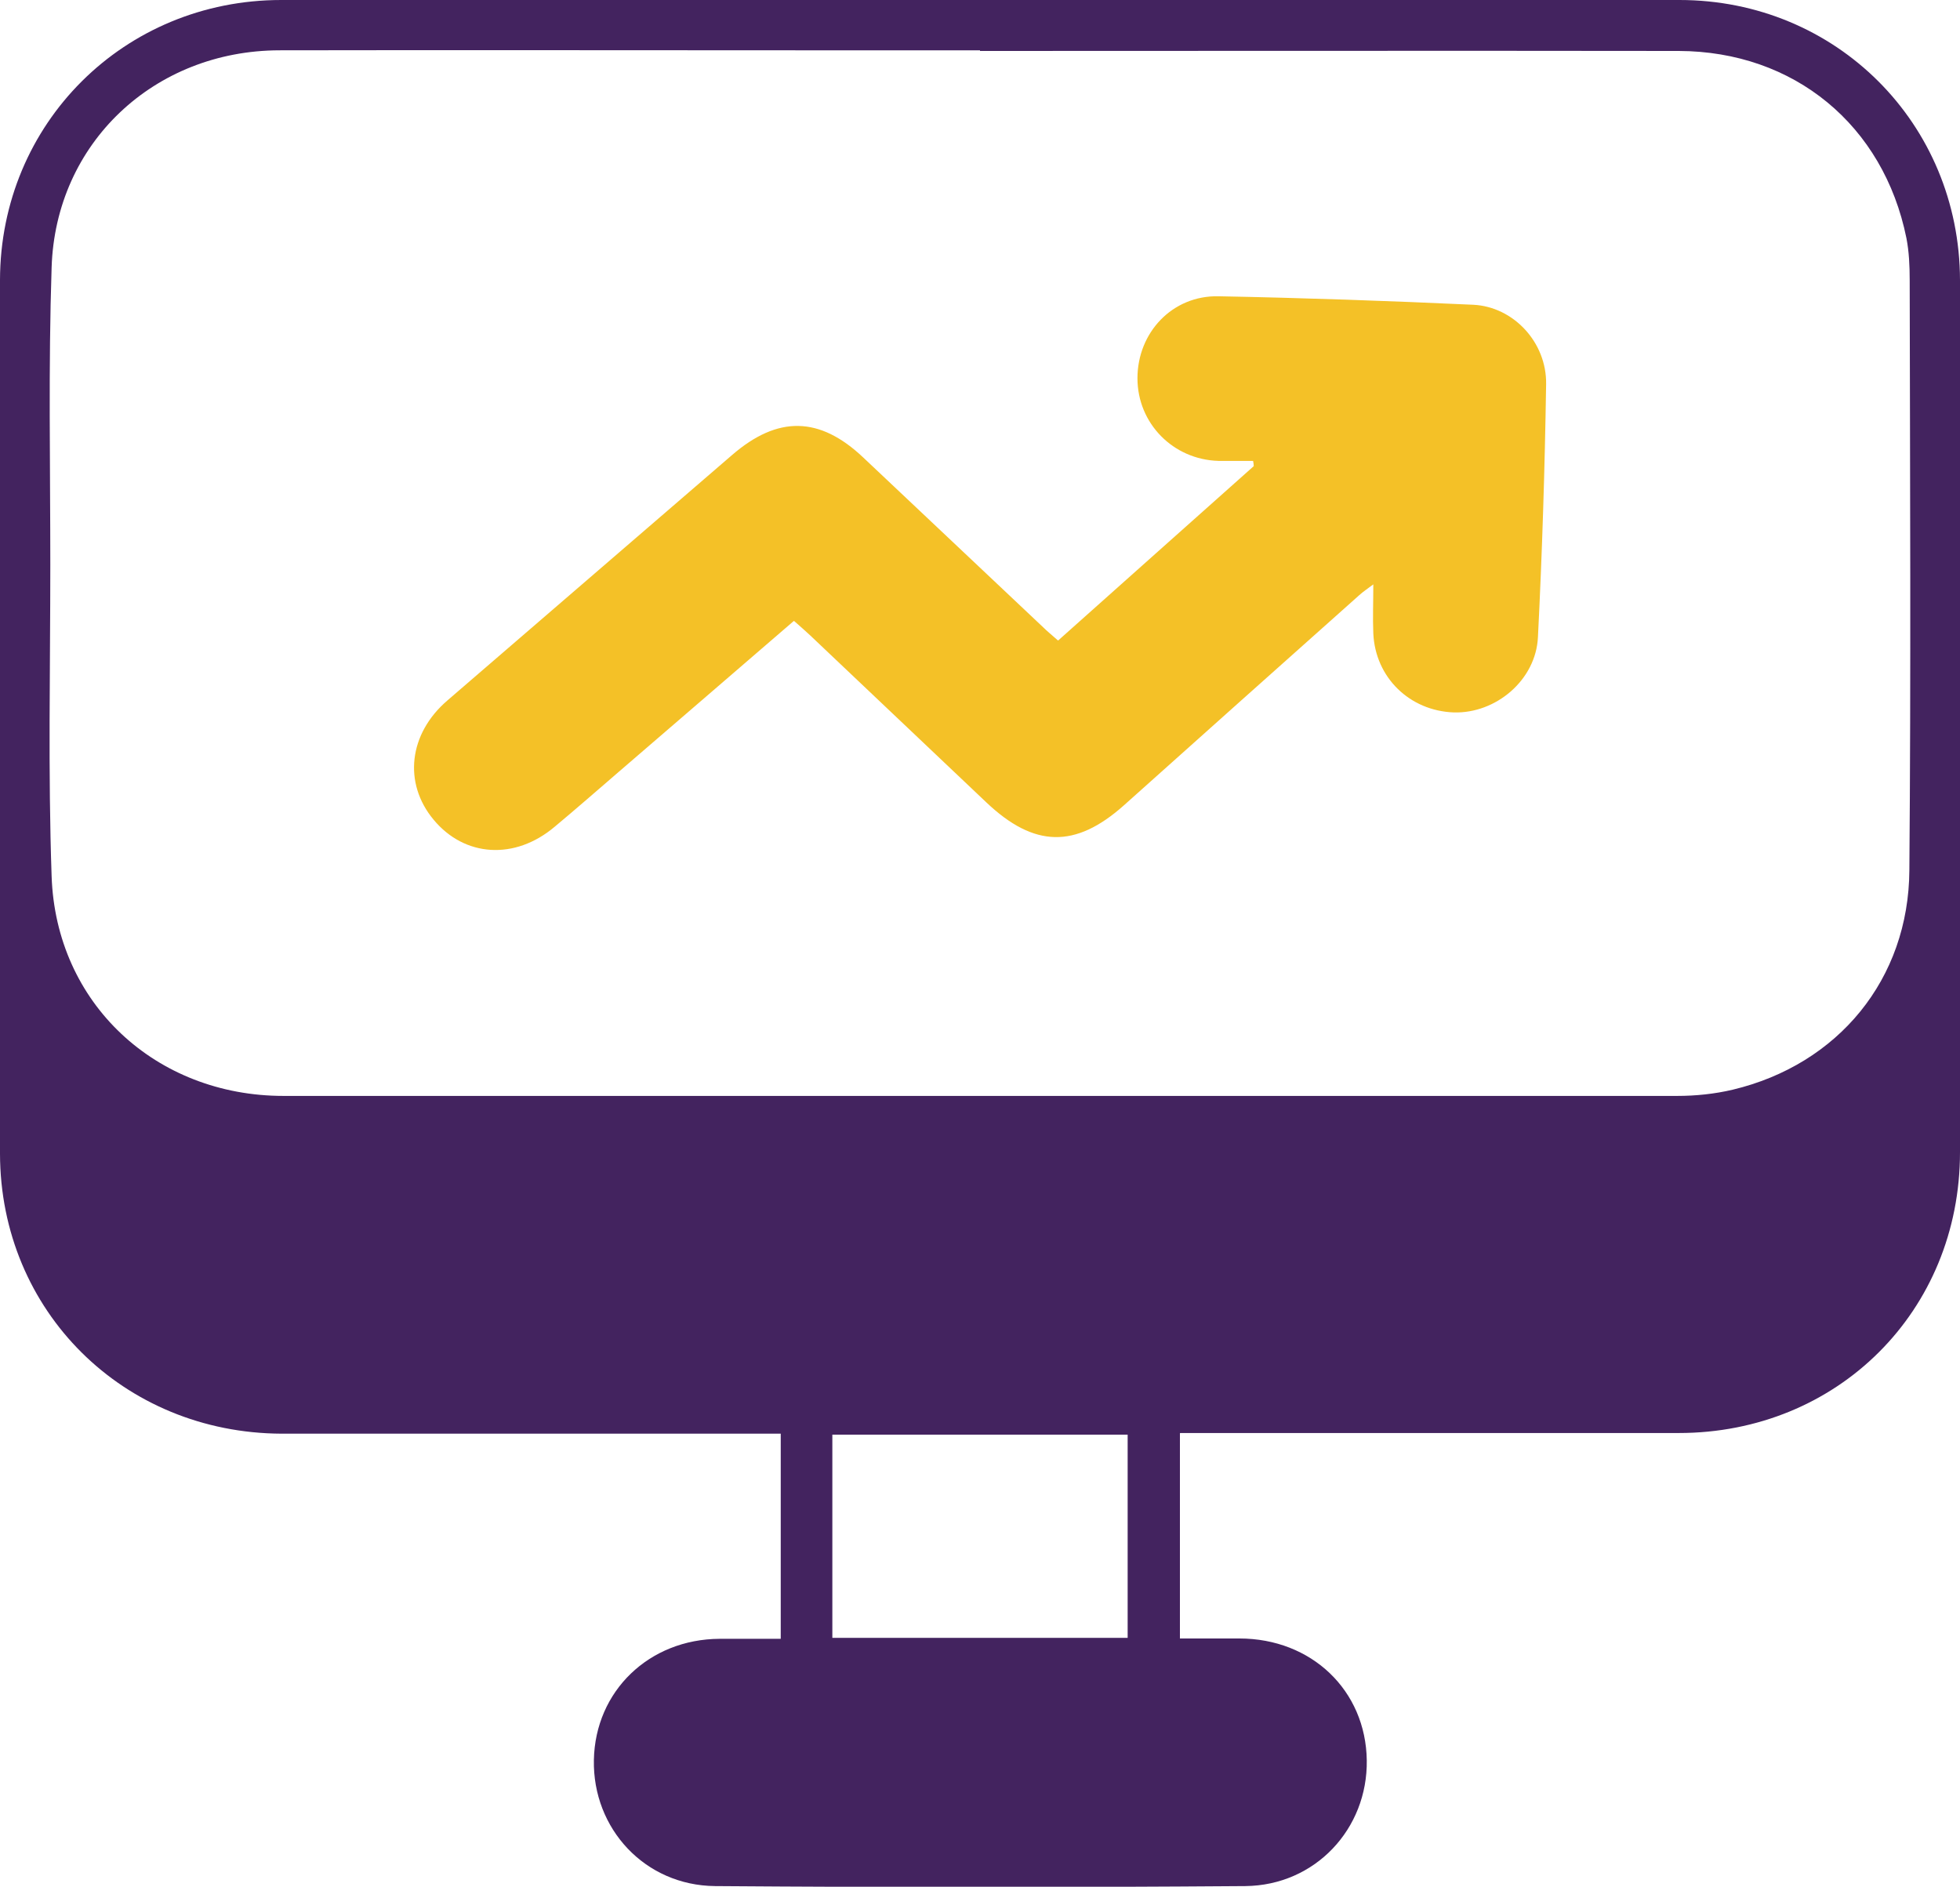
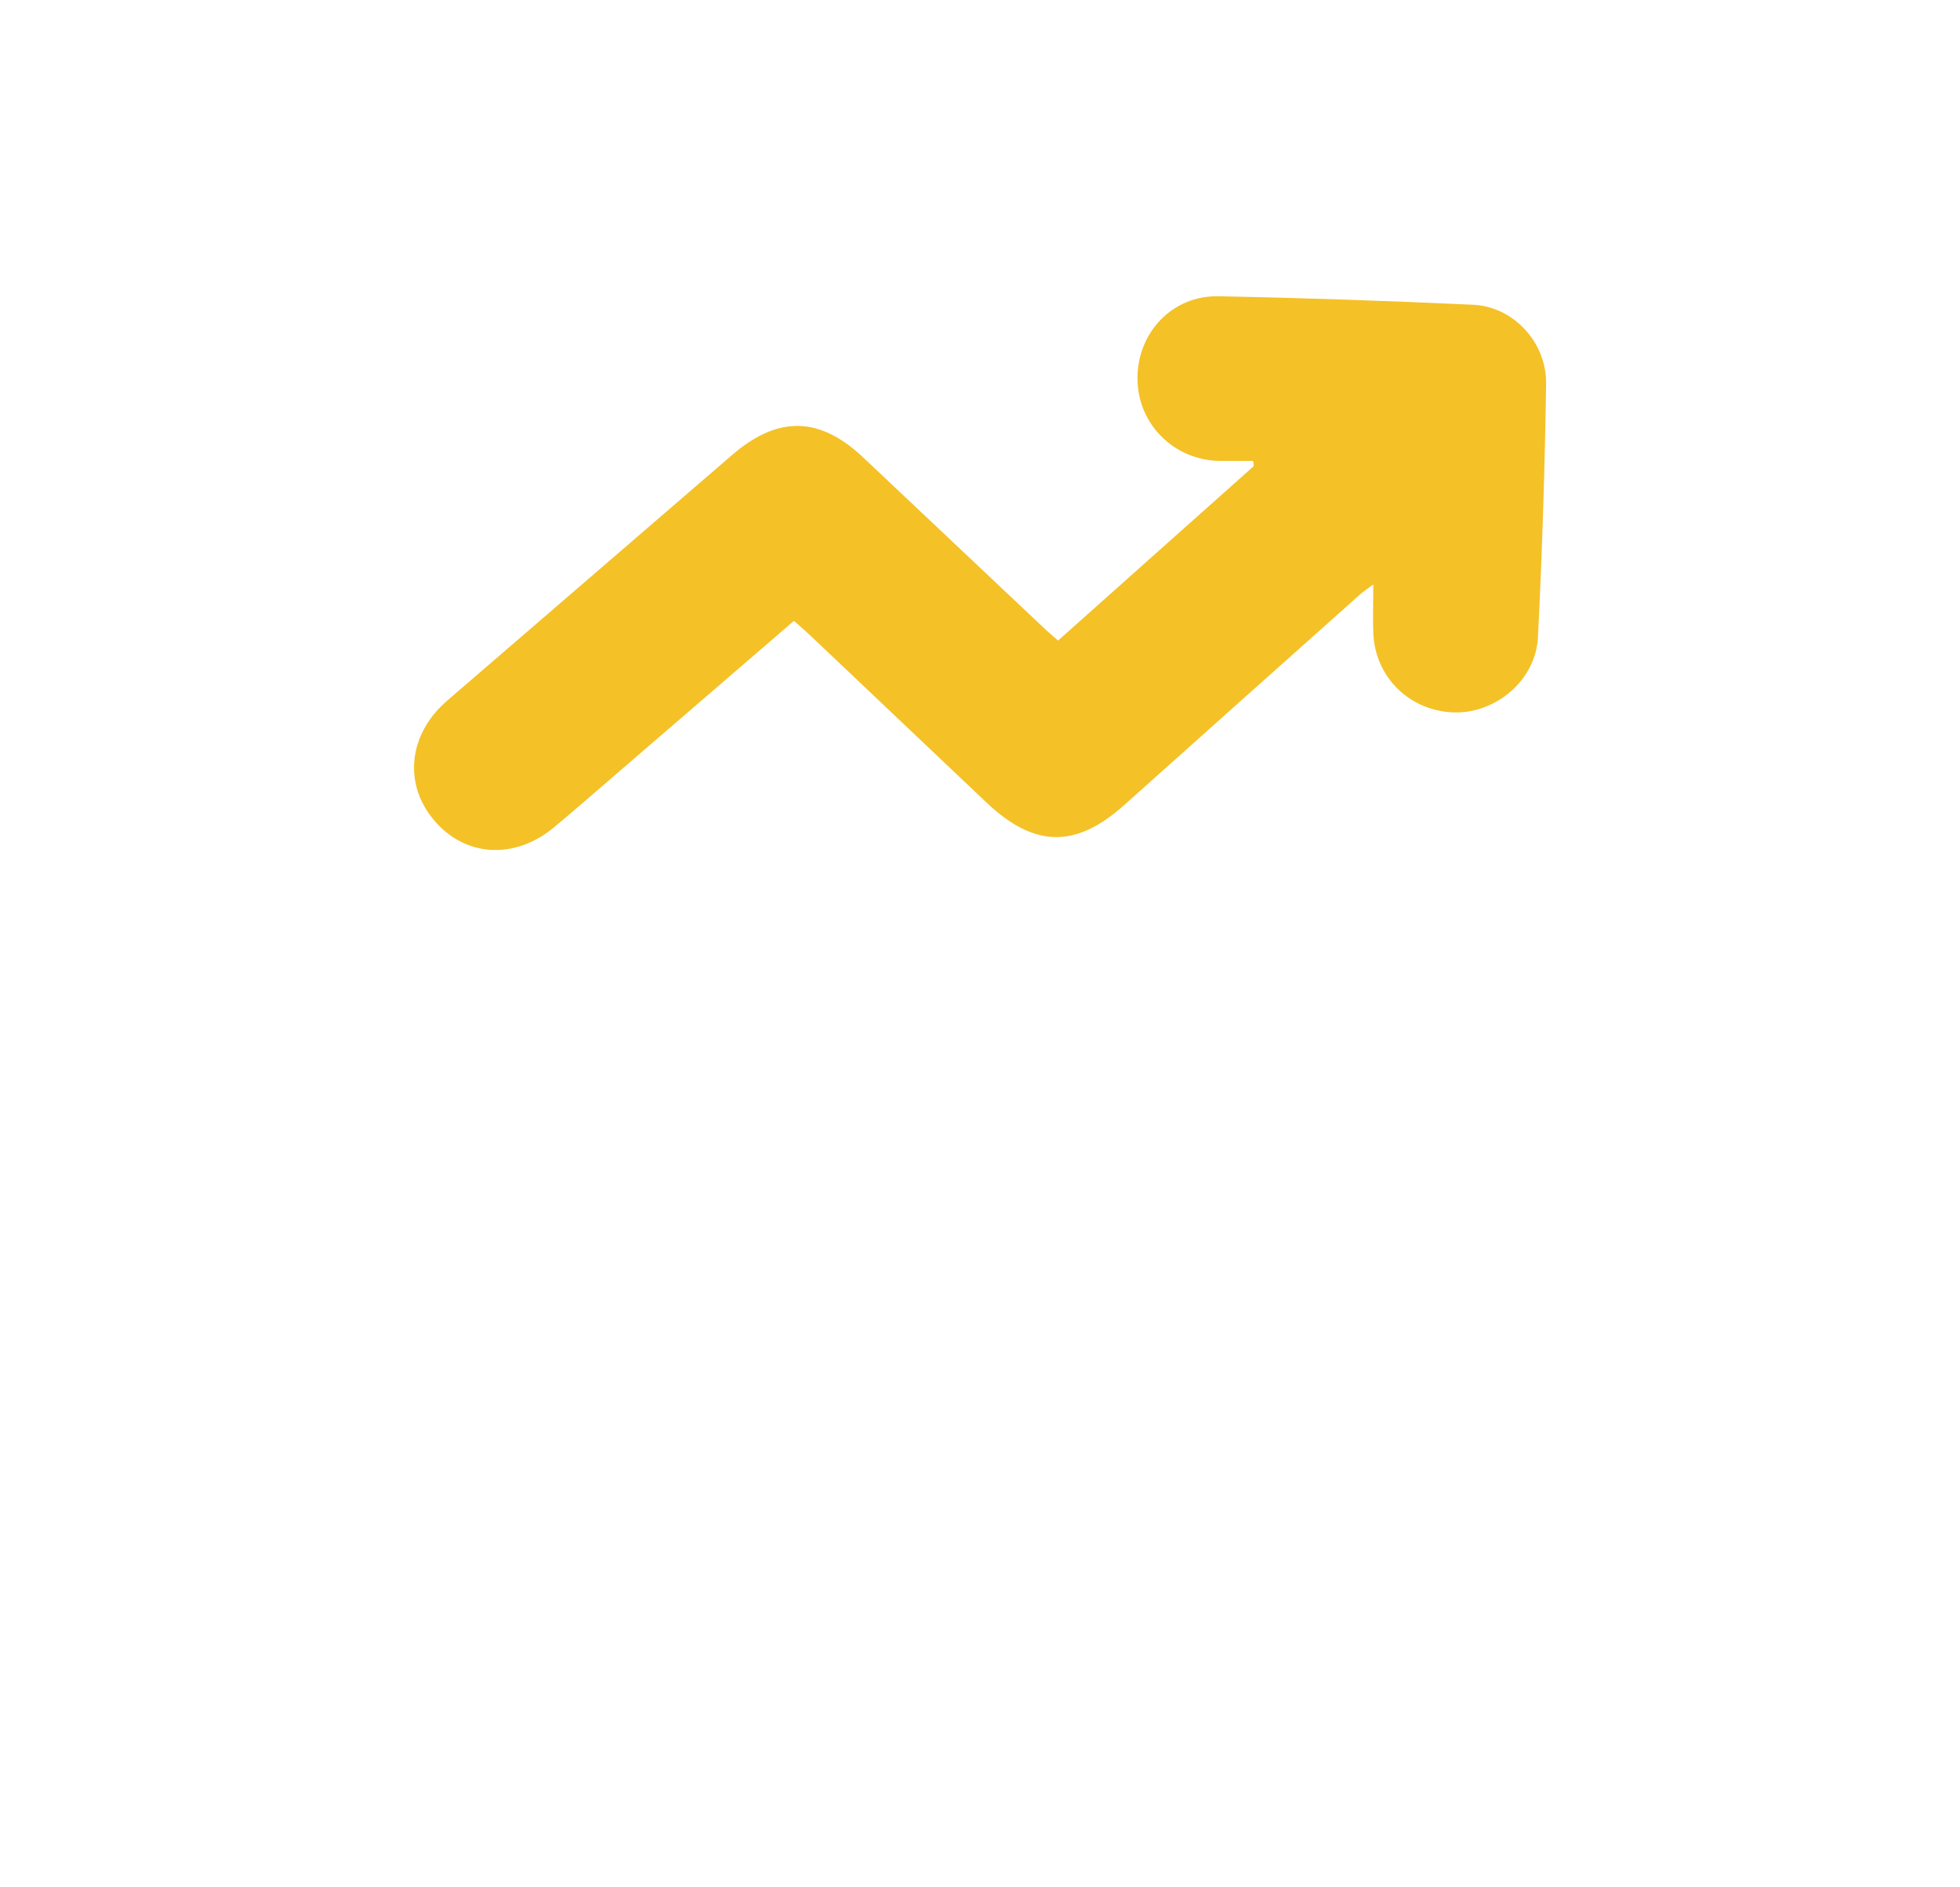
<svg xmlns="http://www.w3.org/2000/svg" id="Layer_1" data-name="Layer 1" viewBox="0 0 60 57.76">
  <defs>
    <style>
      .cls-1 {
        fill: #f4c127;
      }

      .cls-2 {
        fill: #43235f;
      }
    </style>
  </defs>
-   <path class="cls-2" d="M36.12,43.88v6.28c.63,0,1.22,0,1.82,0,2.21,0,3.87,1.59,3.9,3.73,.03,2.1-1.58,3.83-3.72,3.85-5.41,.04-10.82,.04-16.23,0-2.15-.02-3.75-1.76-3.71-3.86,.04-2.11,1.69-3.7,3.85-3.71,.61,0,1.22,0,1.87,0v-6.28c-.26,0-.48,0-.71,0-4.86,0-9.72,0-14.57,0C3.78,43.87,.01,40.14,0,35.32c-.01-8.92-.01-17.83,0-26.75C.01,3.78,3.8,0,8.61,0c14.27,0,28.53,0,42.8,0,4.8,0,8.58,3.78,8.59,8.58,.01,8.9,.01,17.79,0,26.69,0,4.87-3.75,8.6-8.61,8.6-4.86,0-9.72,0-14.57,0-.22,0-.44,0-.69,0ZM30,1.54c-1.86,0-3.73,0-5.59,0-5.29,0-10.57-.01-15.86,0-3.83,.01-6.85,2.84-6.97,6.65-.1,3.03-.04,6.06-.04,9.1,0,3.18-.07,6.35,.04,9.53,.13,3.9,3.19,6.73,7.1,6.73,14.22,0,28.44,0,42.66,0,.57,0,1.15-.06,1.7-.19,3.23-.77,5.39-3.38,5.41-6.72,.05-6.02,.02-12.05,.01-18.07,0-.43-.02-.87-.1-1.28-.7-3.46-3.44-5.72-6.97-5.73-7.13-.01-14.26,0-21.39,0Zm4.52,48.6v-6.22h-9.04v6.22h9.04Z" />
  <path class="cls-1" d="M24.3,19.01c-1.8,1.55-3.58,3.09-5.36,4.62-.65,.56-1.3,1.13-1.96,1.68-1.22,1.03-2.76,.93-3.71-.22-.93-1.12-.76-2.63,.43-3.65,2.9-2.5,5.8-5,8.71-7.51,1.4-1.21,2.68-1.19,4.02,.08,1.83,1.73,3.67,3.46,5.5,5.19,.13,.13,.27,.24,.46,.41,2.01-1.79,4-3.57,5.99-5.34,0-.05-.01-.11-.02-.16-.35,0-.71,0-1.06,0-1.39-.04-2.48-1.15-2.48-2.53,0-1.4,1.07-2.54,2.48-2.51,2.6,.05,5.2,.14,7.8,.26,1.23,.06,2.25,1.15,2.23,2.43-.04,2.58-.12,5.16-.25,7.74-.06,1.32-1.29,2.35-2.58,2.31-1.35-.05-2.4-1.07-2.46-2.42-.02-.47,0-.94,0-1.5-.17,.13-.31,.22-.43,.33-2.4,2.14-4.8,4.28-7.2,6.43-1.49,1.33-2.75,1.3-4.21-.08-1.8-1.71-3.6-3.41-5.4-5.12-.15-.14-.3-.27-.48-.43Z" />
</svg>